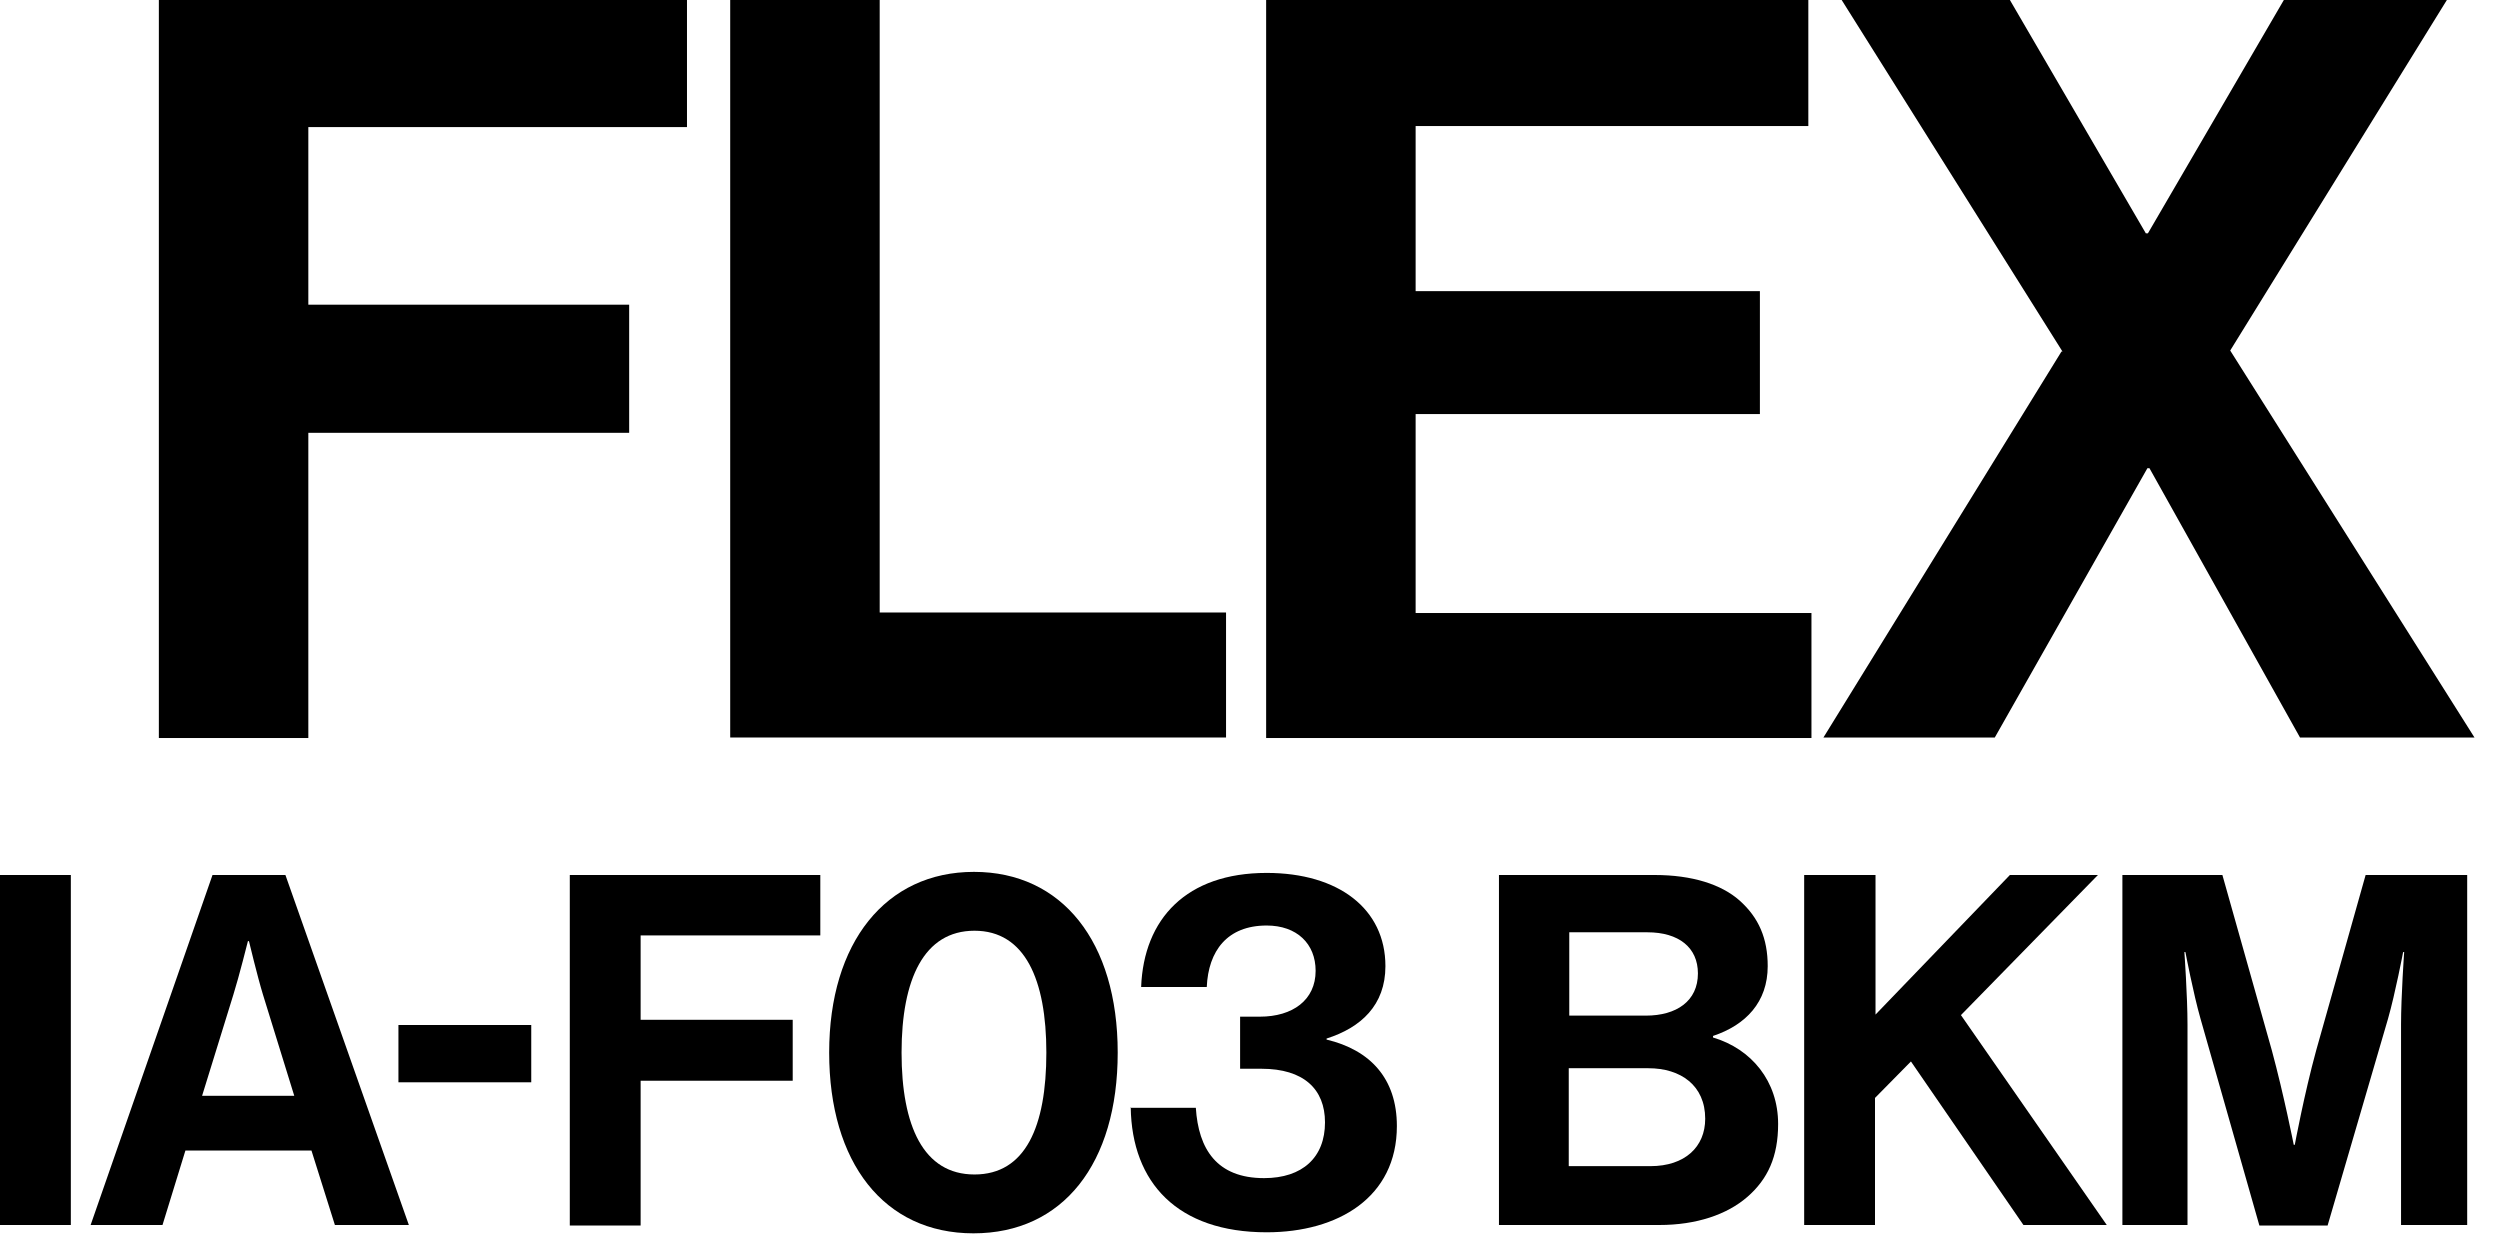
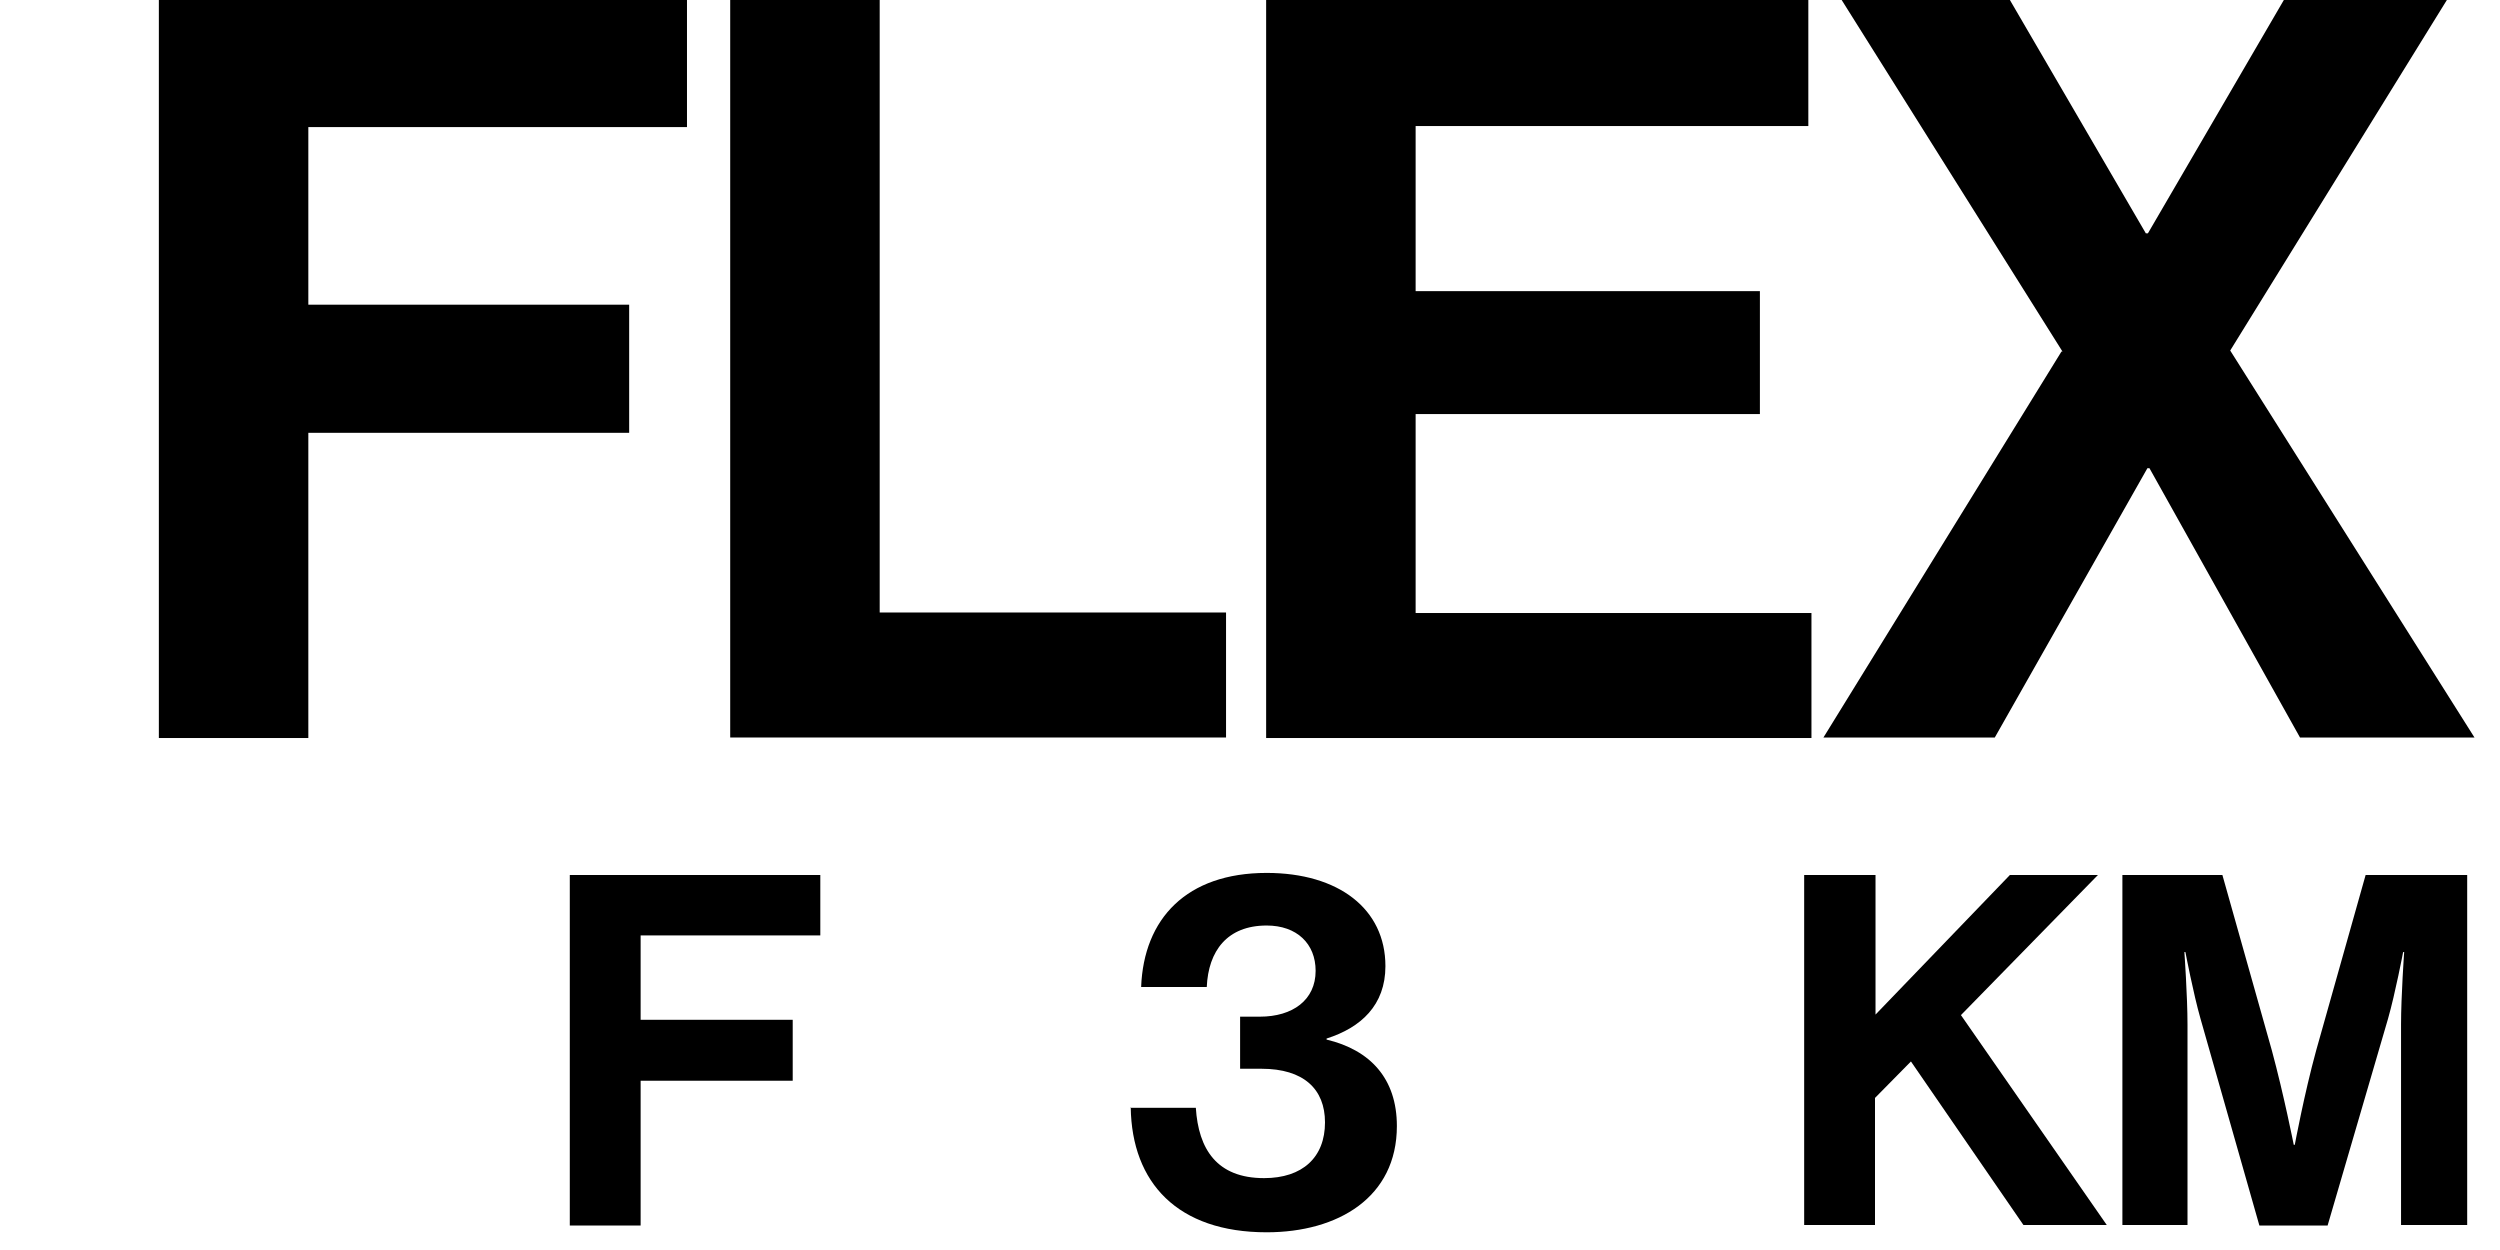
<svg xmlns="http://www.w3.org/2000/svg" width="48" height="24" viewBox="0 0 48 24" fill="none">
  <g clip-path="url(#clip0_269_3369)">
    <path d="M3.05 0H13.19V2.44H5.92V5.85H12.08V8.31H5.92V14.17H3.05V0Z" fill="black" />
    <path d="M14.02 0H16.89V11.76H23.54V14.16H14.02V0Z" fill="black" />
    <path d="M24.3 0H34.72V2.42H27.18V5.59H33.79V7.95H27.18V11.77H34.78V14.17H24.31V0H24.3Z" fill="black" />
    <path d="M39.6 6.75L35.36 0H38.59L41.2 4.48H41.24L43.85 0H46.98L42.82 6.73L47.51 14.16H44.16L41.27 8.99H41.23L38.3 14.16H35.01L39.58 6.75H39.6Z" fill="black" />
-     <path d="M0 16.8H1.36V23.52H0V16.8Z" fill="black" />
-     <path d="M4.07 16.8H5.48L7.85 23.52H6.43L5.98 22.09H3.56L3.12 23.52H1.74L4.08 16.8H4.07ZM3.87 21.04H5.65L5.05 19.1C4.94 18.74 4.78 18.07 4.78 18.07H4.76C4.76 18.07 4.59 18.75 4.48 19.1L3.88 21.04H3.87Z" fill="black" />
-     <path d="M7.65 19.68H10.2V20.78H7.65V19.68Z" fill="black" />
    <path d="M10.94 16.8H15.75V17.96H12.3V19.58H15.22V20.75H12.3V23.53H10.94V16.81V16.8Z" fill="black" />
-     <path d="M15.92 20.21C15.92 18.09 17.01 16.74 18.7 16.74C20.39 16.74 21.46 18.08 21.46 20.21C21.46 22.34 20.41 23.68 18.69 23.68C16.97 23.68 15.92 22.32 15.92 20.21ZM20.09 20.21C20.09 18.81 19.68 17.87 18.71 17.87C17.74 17.87 17.31 18.8 17.31 20.21C17.31 21.62 17.73 22.55 18.71 22.55C19.69 22.55 20.09 21.63 20.09 20.21Z" fill="black" />
    <path d="M21.7 21.27H22.96C23.01 22.06 23.36 22.62 24.27 22.62C25.01 22.62 25.44 22.22 25.44 21.55C25.44 20.91 25.03 20.52 24.22 20.52H23.81V19.52H24.19C24.82 19.52 25.26 19.2 25.26 18.64C25.26 18.12 24.9 17.77 24.32 17.77C23.56 17.77 23.2 18.26 23.17 18.95H21.91C21.96 17.64 22.78 16.76 24.32 16.76C25.7 16.76 26.6 17.45 26.6 18.55C26.6 19.3 26.13 19.73 25.47 19.94V19.96C26.31 20.16 26.82 20.71 26.82 21.62C26.82 22.99 25.69 23.66 24.32 23.66C22.61 23.66 21.73 22.71 21.71 21.26L21.7 21.27Z" fill="black" />
-     <path d="M28.76 16.8H31.77C32.49 16.8 33.05 16.98 33.4 17.29C33.77 17.62 33.94 18.02 33.94 18.55C33.94 19.24 33.52 19.68 32.89 19.89V19.92C33.63 20.14 34.14 20.76 34.14 21.58C34.14 22.21 33.94 22.64 33.55 22.98C33.16 23.32 32.57 23.52 31.86 23.52H28.78V16.8H28.76ZM31.6 19.5C32.19 19.5 32.6 19.22 32.6 18.69C32.6 18.19 32.23 17.9 31.63 17.9H30.13V19.5H31.61H31.6ZM30.12 22.39H31.69C32.35 22.39 32.74 22.02 32.74 21.48C32.74 20.84 32.27 20.51 31.65 20.51H30.12V22.39Z" fill="black" />
    <path d="M34.65 16.8H36.01V19.48L38.59 16.8H40.28L37.65 19.49L40.45 23.52H38.85L36.69 20.38L36 21.08V23.52H34.64V16.8H34.65Z" fill="black" />
    <path d="M40.75 16.8H42.67L43.62 20.17C43.85 21.02 44.04 21.98 44.04 21.98H44.06C44.06 21.98 44.24 21.01 44.47 20.17L45.42 16.8H47.37V23.52H46.1V19.67C46.1 19.13 46.16 18.28 46.16 18.28H46.14C46.14 18.28 45.99 19.07 45.85 19.56L44.69 23.53H43.38L42.25 19.56C42.11 19.07 41.96 18.28 41.96 18.28H41.94C41.94 18.28 42 19.13 42 19.67V23.52H40.75V16.8Z" fill="black" />
  </g>
  <defs>
    <clipPath id="clip0_269_3369">
      <rect width="47.52" height="23.68" fill="white" />
    </clipPath>
  </defs>
</svg>